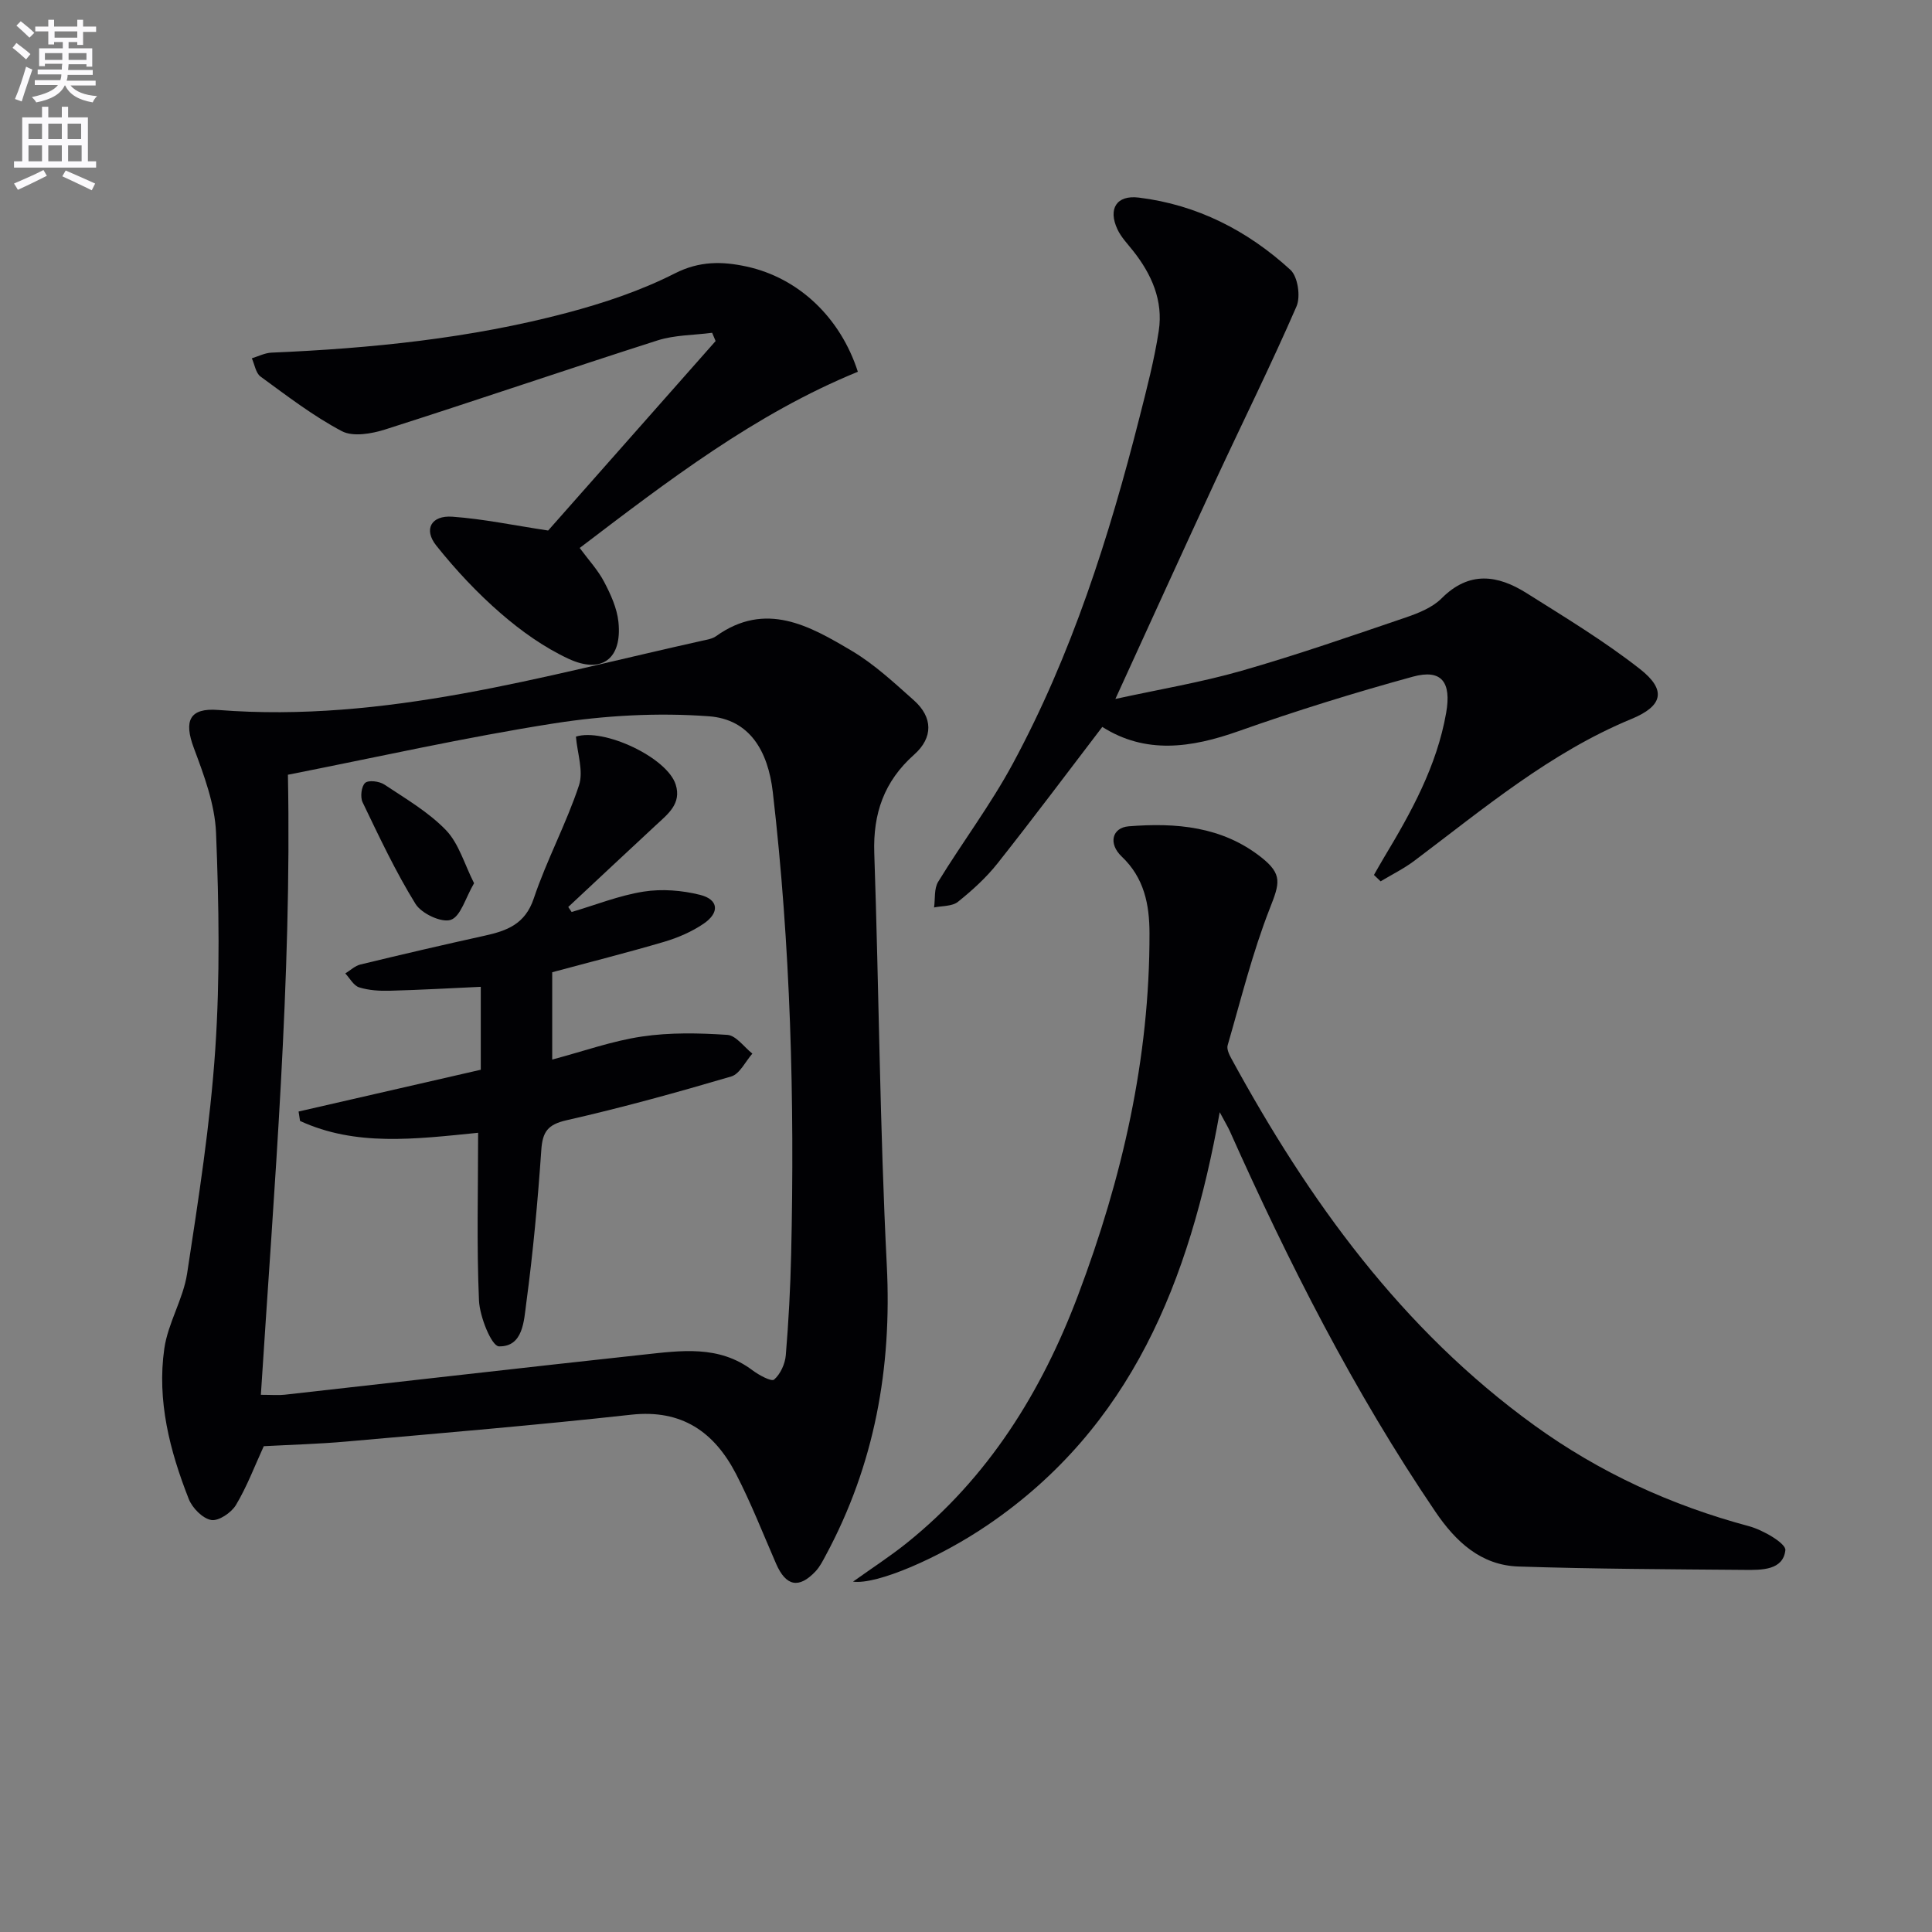
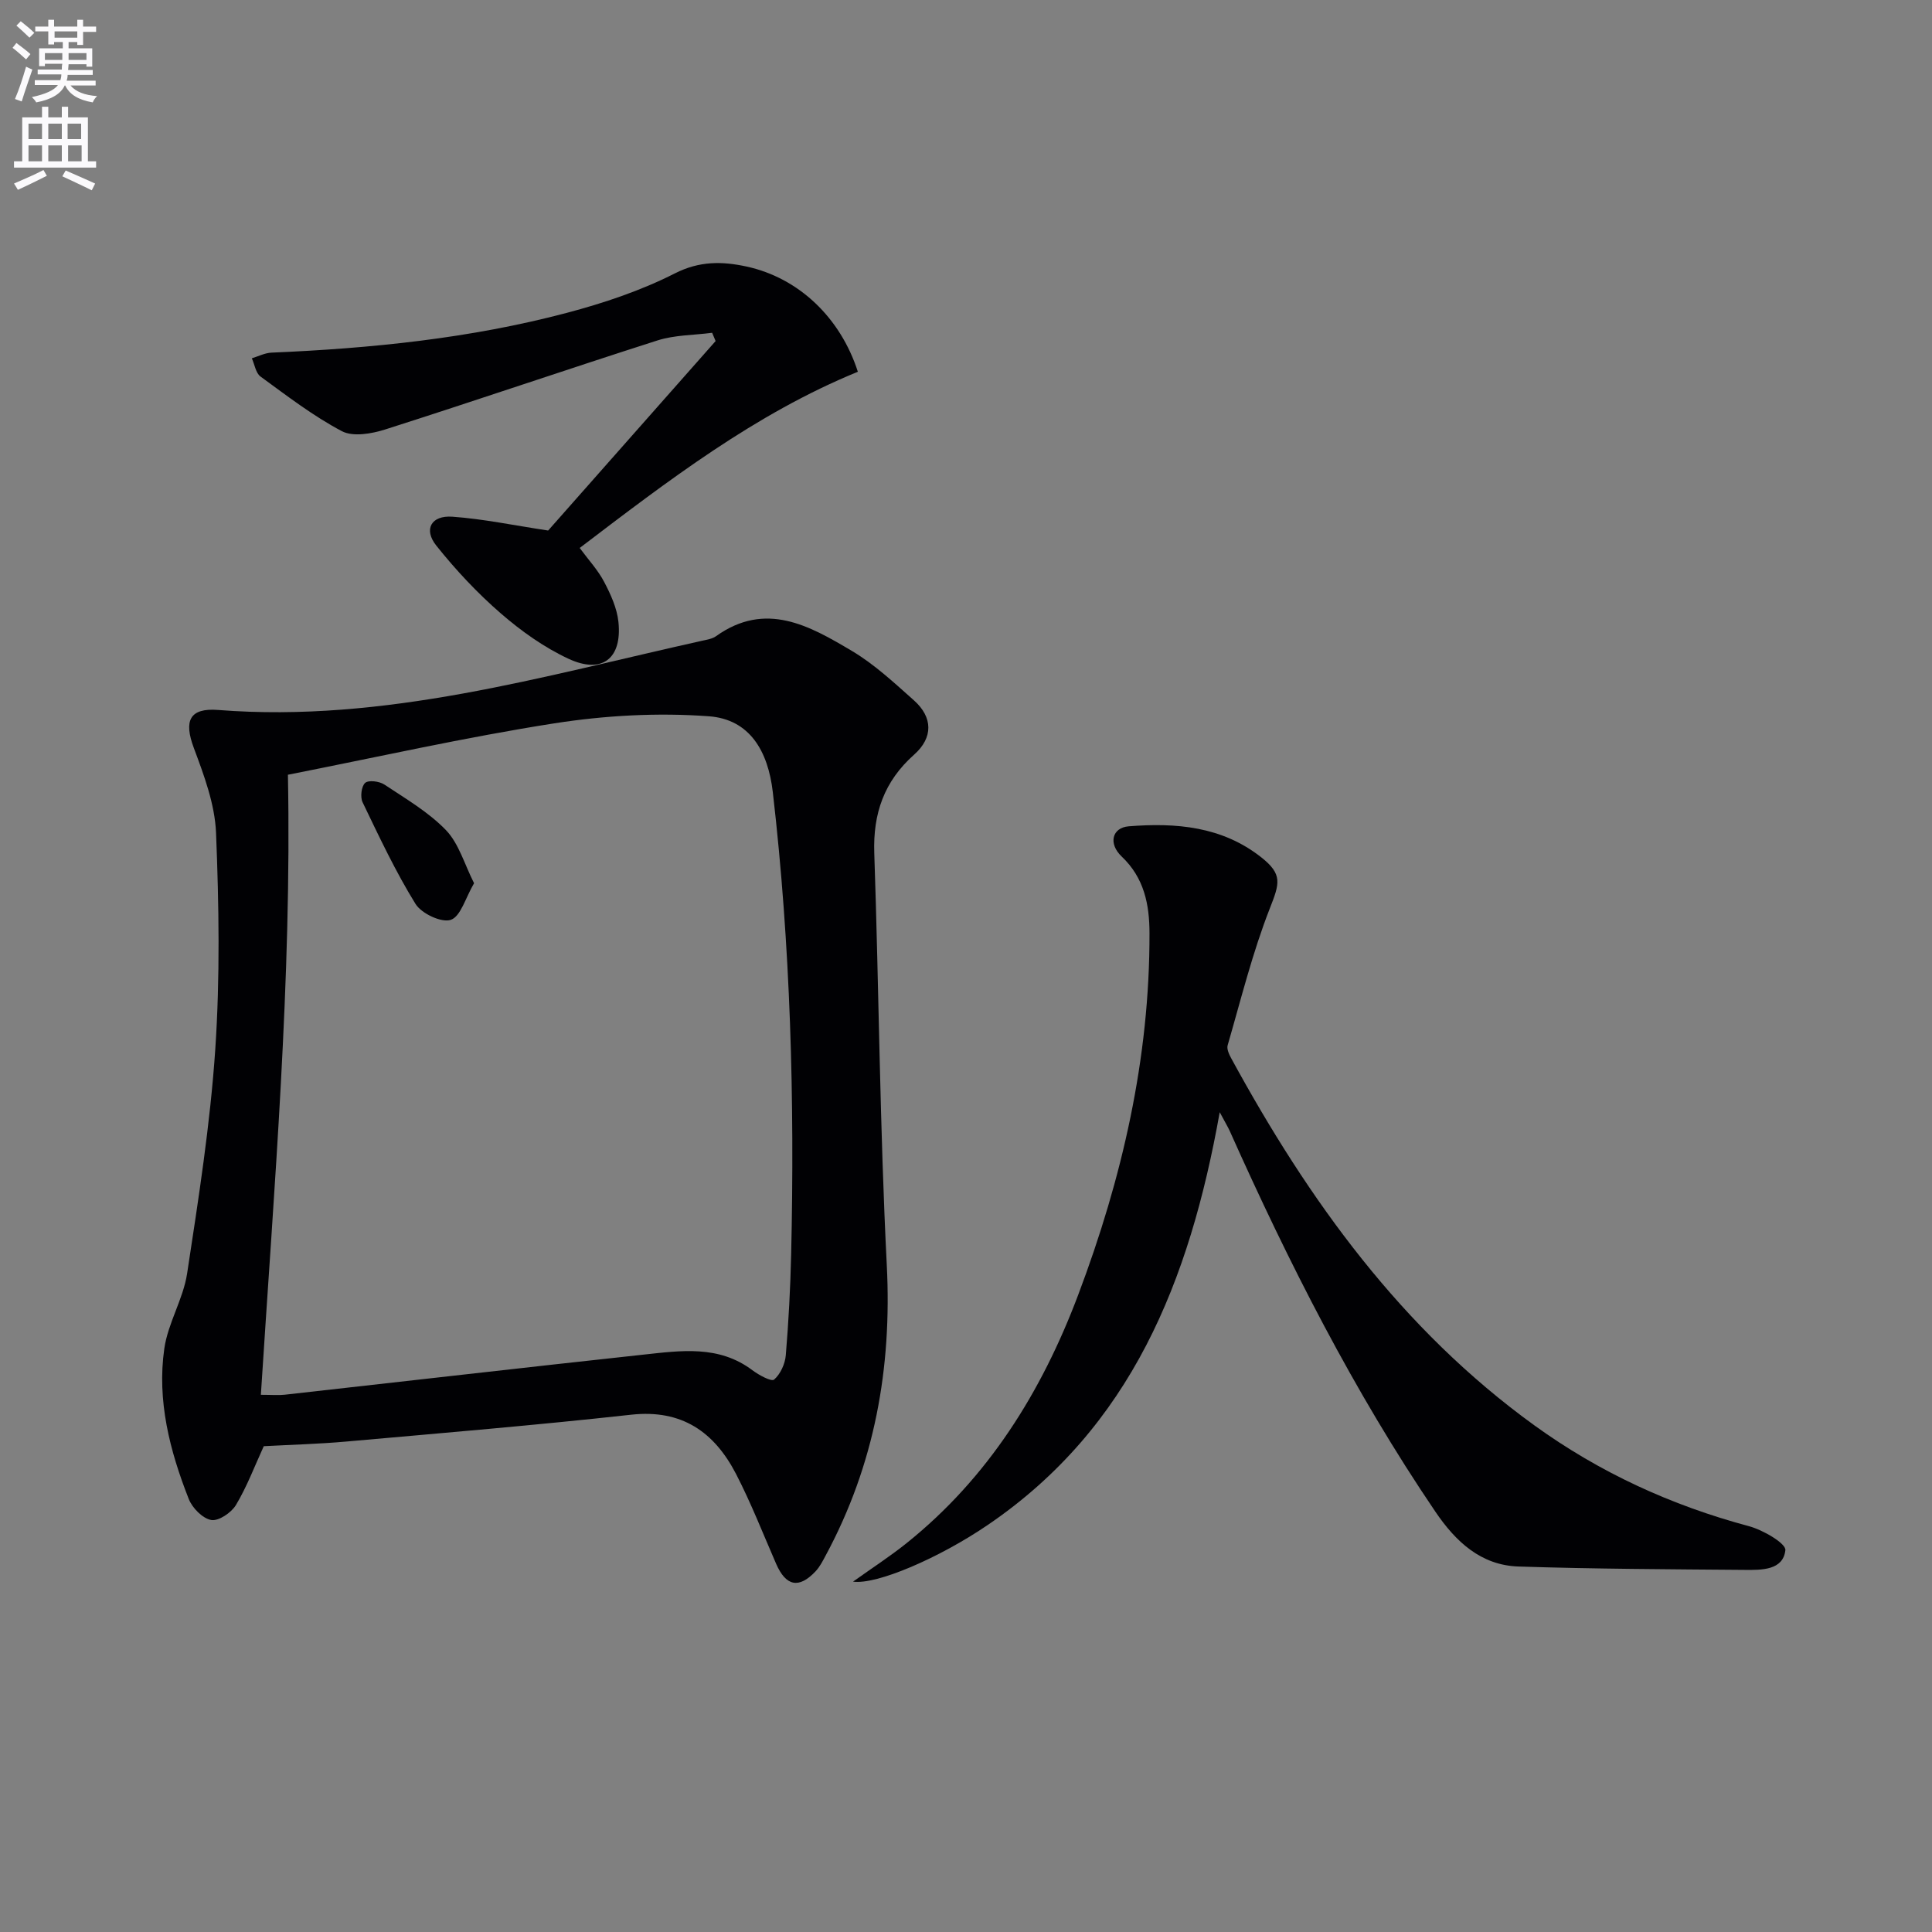
<svg xmlns="http://www.w3.org/2000/svg" enable-background="new 0 0 400 400" viewBox="0 0 400 400">
  <rect x="0" y="0" width="400" height="400" fill="#808080" stroke="none" />
  <path d="m2.6 9.9.8-1c.9.7 1.9 1.4 2.9 2.3l-.9 1.1c-1.1-1-2-1.8-2.8-2.4zm.5 10.6c.9-2.1 1.6-4.3 2.3-6.7.4.2.8.4 1.3.6-.7 2.1-1.5 4.3-2.2 6.6zm.3-15.2.9-.9c1 .8 2 1.6 2.8 2.4l-1 1c-.9-.9-1.8-1.7-2.7-2.5zm12.6-1.2h1.2v1.4h2.7v1.1h-2.7v2.7h-1.2v-.6h-1.8v1.3h4.9v3.8h-1.2v-.5h-3.7c0 .4-.1.9-.1 1.2h5.1v1h-5.2c0 .5-.1.9-.2 1.2h6v1h-5.2c1.1 1.3 2.9 2 5.5 2.2-.4.4-.7.8-.9 1.3-2.9-.5-4.8-1.6-5.7-3.5h-.1c-.8 1.7-2.7 2.9-5.9 3.5-.2-.4-.6-.8-.9-1.1 2.8-.6 4.6-1.4 5.4-2.5h-4.8v-1h5.3c.1-.3.2-.7.2-1.2h-4.9v-1h5c0-.4 0-.8.1-1.2h-3.6v.5h-1.2v-3.7h4.9v-1.3h-1.8v.5h-1.2v-2.7h-2.7v-1h2.7v-1.4h1.2v1.4h4.8zm-6.7 8.3h3.6c0-.4 0-.9 0-1.4h-3.6zm1.9-4.6h4.8v-1.3h-4.7v1.3zm6.7 3.2h-3.7v1.4h3.7z" fill="#fbfafc" />
  <path d="m8.7 22.1h1.3v2.2h2.8v-2.2h1.3v2.2h4.1v9.1h1.7v1.3h-17v-1.3h1.7v-9.1h4.1zm.3 13.1.7 1.2c-1.8.9-3.8 1.9-6 2.9-.2-.4-.5-.8-.8-1.3 2.3-1 4.4-1.9 6.1-2.8zm-3.1-6.4h2.8v-3.2h-2.8zm0 4.6h2.8v-3.3h-2.8zm4.1-4.6h2.8v-3.2h-2.8zm0 4.6h2.8v-3.3h-2.8zm3.6 1.9c2.1.9 4.1 1.8 6.1 2.7l-.7 1.4c-2.2-1.1-4.2-2-6.1-2.9zm3.2-9.7h-2.8v3.2h2.8zm-2.7 7.8h2.8v-3.3h-2.8z" fill="#fbfafc" />
  <g fill="#010104">
    <path d="m54.61 299.42c-1.91 4.17-3.49 8.39-5.77 12.19-.95 1.58-3.59 3.36-5.11 3.09-1.79-.32-3.92-2.49-4.65-4.35-3.93-9.98-6.61-20.38-5.06-31.15.76-5.29 3.91-10.23 4.72-15.53 2.35-15.42 4.78-30.88 5.83-46.42 1-14.88.76-29.89.16-44.8-.24-5.94-2.49-11.94-4.61-17.62-2.08-5.58-.91-8.3 5.03-7.84 34.51 2.71 67.21-7 100.26-14.34.97-.22 2.06-.38 2.83-.93 10.29-7.36 19.38-2.15 28.14 3.05 4.66 2.77 8.75 6.59 12.84 10.23 3.91 3.49 4.03 7.69.04 11.24-6.22 5.53-8.53 12.19-8.25 20.4.97 28.43 1.15 56.89 2.59 85.3 1.08 21.31-2.52 41.27-12.62 60.05-.63 1.17-1.24 2.4-2.14 3.35-3.45 3.65-6.12 3.07-8.15-1.57-2.71-6.22-5.19-12.58-8.3-18.6-4.49-8.66-11.19-13.43-21.72-12.27-19.64 2.17-39.33 3.81-59.01 5.56-5.63.5-11.28.65-17.05.96zm5-139.02c.82 42.39-2.85 85.22-5.6 128.38 2.31 0 3.65.13 4.95-.02 24.76-2.76 49.51-5.62 74.28-8.3 7.72-.83 15.57-2.01 22.52 3.22 1.34 1.01 3.96 2.43 4.51 1.95 1.31-1.14 2.27-3.25 2.42-5.04.58-6.95.95-13.93 1.11-20.91.74-31.97-.12-63.88-3.8-95.69-.99-8.53-4.81-15.06-13.21-15.69-10.62-.79-21.55-.18-32.09 1.47-18.44 2.89-36.68 7.01-55.09 10.63z" />
    <path d="m252.53 230.27c-6.24 34.98-18.34 65.25-48.03 85.46-10.01 6.82-22.99 12.42-27.89 11.73 3.94-2.81 7.61-5.19 11.02-7.91 16.99-13.6 28.04-31.4 35.61-51.49 9.09-24.1 14.81-48.92 14.75-74.85-.01-5.97-1.1-11.46-5.76-15.88-2.82-2.68-1.98-5.97 1.45-6.25 9.77-.78 19.32 0 27.45 6.42 4.46 3.52 3.8 5.4 1.79 10.53-3.61 9.2-5.99 18.88-8.75 28.39-.23.79.33 1.94.79 2.78 16 29.35 35.23 56.03 62.72 75.91 13.5 9.76 28.33 16.56 44.42 20.87 2.9.78 7.69 3.56 7.54 4.97-.46 4.17-4.92 4.11-8.37 4.08-15.63-.13-31.27-.19-46.89-.7-7.8-.26-13.01-5.17-17.22-11.38-16.86-24.85-30.36-51.5-42.58-78.85-.41-.88-.92-1.71-2.05-3.83z" />
-     <path d="m284.46 181.15c.68-1.18 1.34-2.37 2.04-3.54 5.67-9.42 10.97-18.97 12.91-30.01 1.12-6.36-.92-9.14-6.9-7.5-12.14 3.33-24.19 7.07-36.06 11.27-9.84 3.49-19.27 4.82-28.23-.87-7.32 9.58-14.38 19.02-21.69 28.25-2.35 2.97-5.24 5.59-8.21 7.97-1.19.95-3.26.81-4.93 1.16.25-1.79-.02-3.91.85-5.32 5.03-8.21 10.87-15.96 15.43-24.41 12.21-22.61 19.96-46.95 26.26-71.77 1.5-5.92 3.06-11.86 3.98-17.89.95-6.24-1.48-11.73-5.35-16.6-1.13-1.43-2.46-2.8-3.21-4.42-1.98-4.25-.18-7.13 4.43-6.56 12.08 1.48 22.53 6.84 31.39 14.96 1.53 1.4 2.14 5.52 1.26 7.56-5.28 12.15-11.18 24.02-16.76 36.04-6.83 14.74-13.55 29.52-20.74 45.24 9.1-1.99 17.75-3.43 26.12-5.83 11.45-3.28 22.72-7.2 34-11.04 2.64-.9 5.53-2.06 7.43-3.97 5.71-5.72 11.61-4.83 17.57-1.08 7.97 5.02 16.09 9.93 23.48 15.72 5.62 4.4 4.68 7.69-1.75 10.34-16.84 6.96-30.62 18.58-44.96 29.37-2.17 1.63-4.65 2.85-6.98 4.25-.47-.43-.93-.88-1.38-1.32z" />
    <path d="m113.49 109.84c11.18-12.65 22.93-25.94 34.67-39.23-.24-.57-.48-1.14-.72-1.71-3.78.5-7.73.44-11.31 1.58-18.82 6.02-37.51 12.42-56.33 18.42-2.82.9-6.69 1.59-9.02.37-5.95-3.14-11.37-7.32-16.84-11.31-.99-.72-1.22-2.49-1.8-3.78 1.35-.41 2.7-1.11 4.07-1.17 20.63-.88 41.12-2.94 61.12-8.23 7.66-2.03 15.35-4.6 22.38-8.17 5.13-2.61 9.84-2.51 14.84-1.43 10.81 2.34 19.46 10.58 23.06 21.79-21.27 8.7-39.31 22.57-57.59 36.48 1.82 2.47 3.78 4.57 5.06 7.02 1.36 2.58 2.66 5.44 2.96 8.29.79 7.6-3.4 10.86-10.34 7.63-5.04-2.35-9.78-5.72-14-9.38-4.87-4.22-9.35-9.01-13.37-14.05-2.69-3.37-1.05-6.3 3.34-5.98 6.36.45 12.65 1.78 19.82 2.86z" />
-     <path d="m98.99 234.53c-13.18 1.33-25.36 2.85-36.87-2.45-.1-.65-.2-1.3-.3-1.95 12.48-2.86 24.96-5.72 37.72-8.65 0-5.54 0-11.13 0-17.17-6.34.29-12.57.65-18.8.81-2.13.06-4.37-.07-6.39-.7-1.14-.36-1.92-1.88-2.86-2.88 1.04-.63 2-1.58 3.13-1.85 8.53-2.07 17.09-4.06 25.66-5.95 4.63-1.02 8.43-2.36 10.23-7.72 2.67-7.96 6.72-15.45 9.36-23.41.98-2.96-.35-6.68-.63-10.1 5.76-1.84 18.91 4.33 20.66 9.94 1.24 3.95-1.63 6.1-4.09 8.38-6.07 5.63-12.11 11.3-18.16 16.95.23.35.46.7.7 1.04 4.96-1.46 9.83-3.42 14.89-4.22 3.79-.6 7.96-.27 11.7.67 3.85.96 4.11 3.69.71 5.99-2.43 1.65-5.28 2.88-8.11 3.72-7.63 2.25-15.35 4.19-23.21 6.31v18.08c6.49-1.72 12.46-3.87 18.6-4.77 5.79-.86 11.8-.73 17.66-.34 1.8.12 3.46 2.52 5.18 3.88-1.44 1.63-2.61 4.21-4.37 4.73-11.28 3.32-22.62 6.46-34.09 9.06-3.91.89-4.98 2.39-5.24 6.16-.73 10.59-1.7 21.18-3.11 31.69-.49 3.63-.62 9.08-5.66 8.97-1.51-.03-3.97-6.09-4.13-9.47-.5-11.41-.18-22.85-.18-34.75z" />
    <path d="m98.15 182.86c-1.79 3.05-2.76 6.87-4.81 7.58-1.91.66-6.07-1.29-7.31-3.29-4.15-6.71-7.53-13.92-10.96-21.05-.52-1.08-.25-3.32.53-4.01.72-.63 2.95-.34 3.99.35 4.42 2.94 9.14 5.69 12.76 9.45 2.66 2.78 3.8 7.02 5.8 10.97z" />
  </g>
</svg>